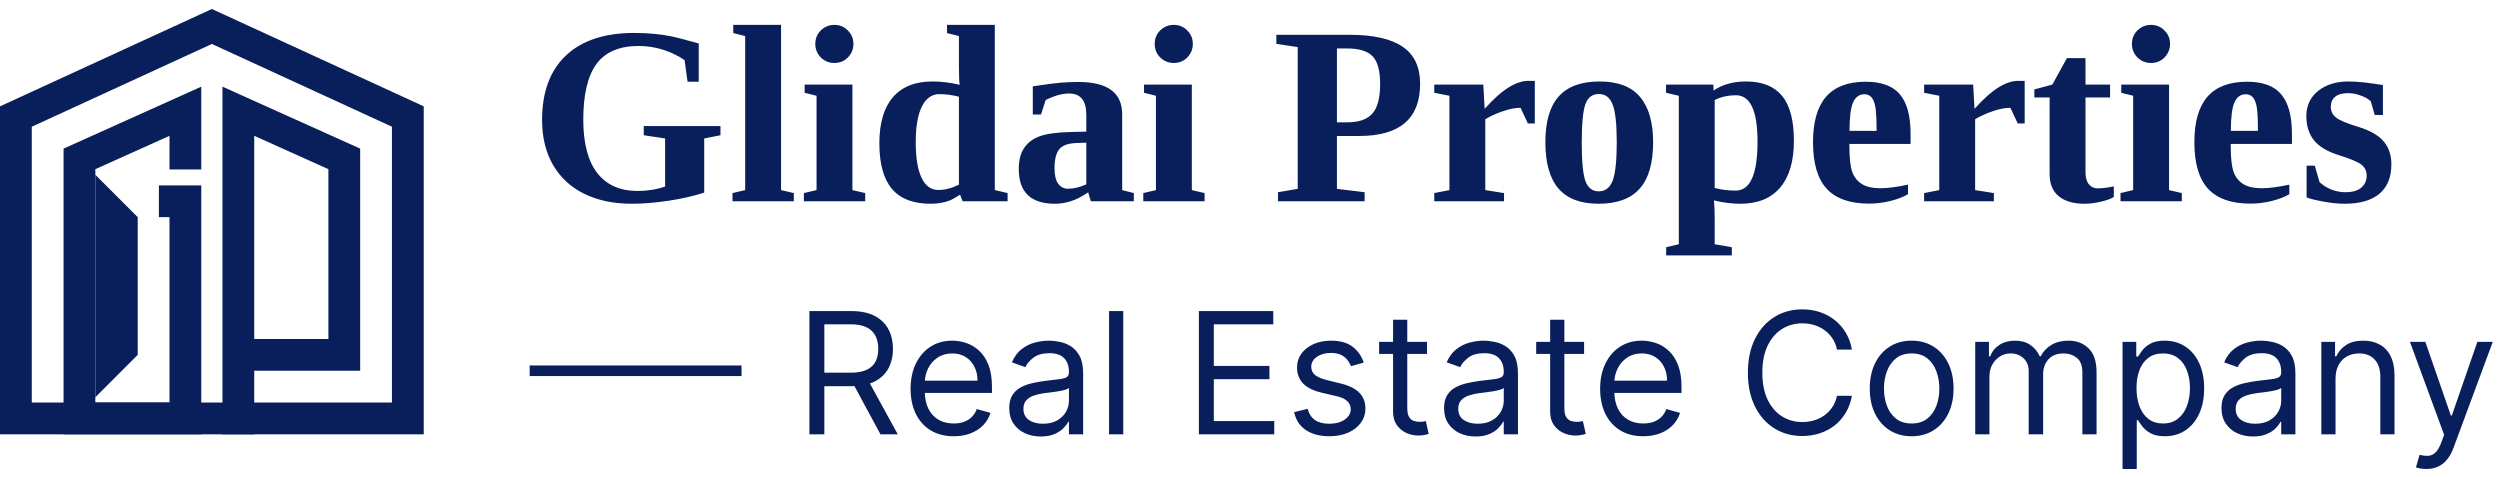
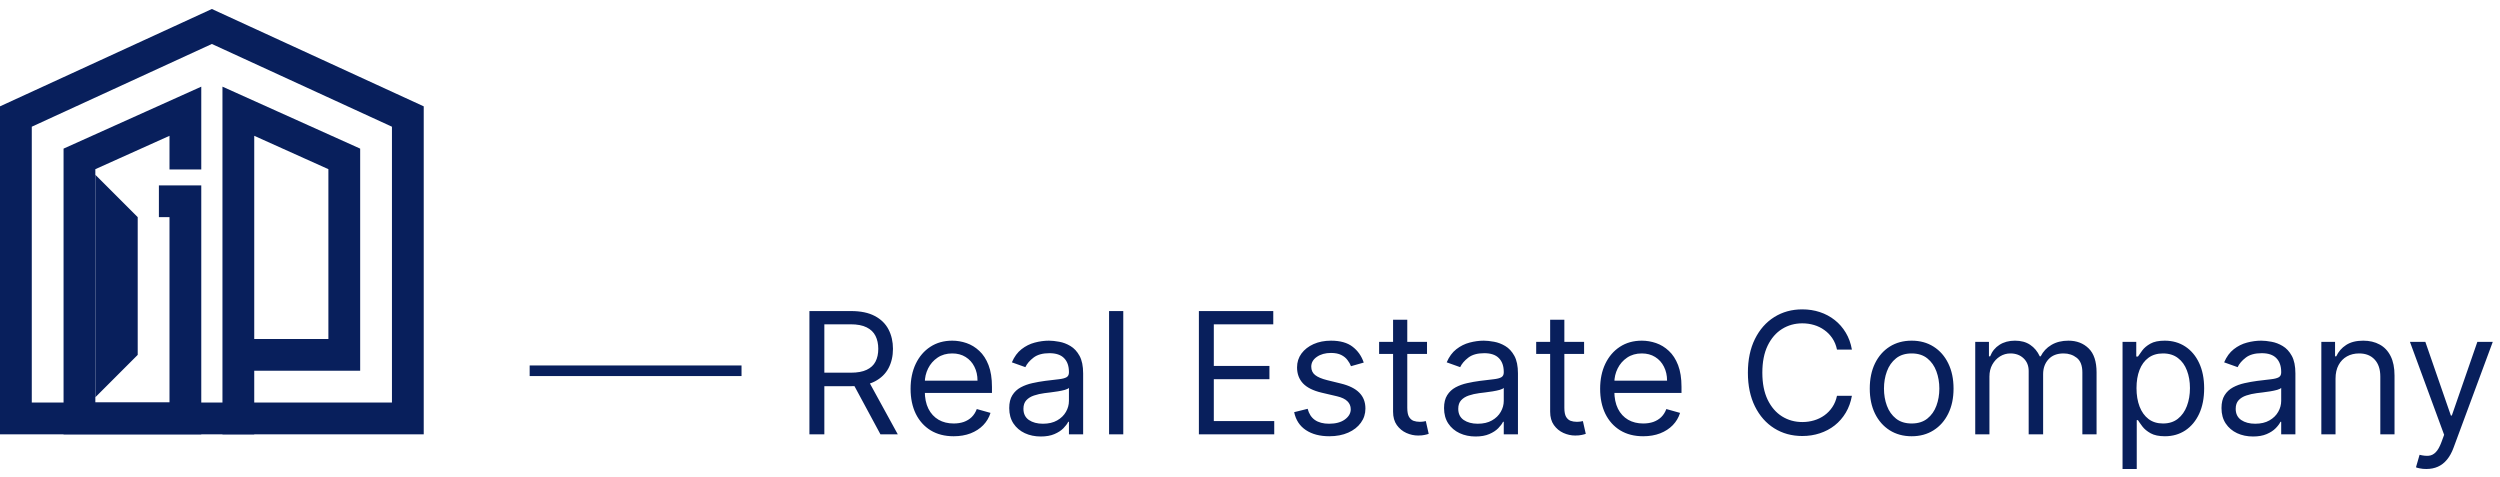
<svg xmlns="http://www.w3.org/2000/svg" width="236" height="45" viewBox="0 0 236 45" fill="none">
  <path d="M1.5 11V39.5H38.5V11L20 2.5L1.5 11Z" stroke="#081F5C" stroke-width="3" />
  <path d="M22.5 41V33.5M22.5 33.5V10.5L32.5 15V33.5H22.5ZM17.5 16V10.5L7.5 15V39.5H17.5V19H15" stroke="#081F5C" stroke-width="3" />
  <path d="M9 37.5V16.5L13 20.5V33.5L9 37.5Z" fill="#081F5C" />
-   <path d="M66.477 18.18C65.508 18.5 64.383 18.758 63.102 18.953C61.82 19.141 60.668 19.234 59.645 19.234C57.934 19.234 56.438 18.922 55.156 18.297C53.883 17.672 52.898 16.762 52.203 15.566C51.516 14.371 51.172 12.957 51.172 11.324C51.172 8.691 51.922 6.664 53.422 5.242C54.93 3.82 57.078 3.109 59.867 3.109C60.547 3.109 61.164 3.137 61.719 3.191C62.281 3.246 62.805 3.32 63.289 3.414C63.773 3.508 64.664 3.738 65.961 4.105V7.715H64.906L64.625 5.676C64.008 5.254 63.328 4.926 62.586 4.691C61.844 4.457 61.078 4.34 60.289 4.34C58.469 4.34 57.141 4.906 56.305 6.039C55.477 7.172 55.062 8.926 55.062 11.301C55.062 13.512 55.5 15.188 56.375 16.328C57.258 17.461 58.531 18.027 60.195 18.027C61.102 18.027 61.965 17.891 62.785 17.617V13.07L60.77 12.766V11.898H68.012V12.766L66.477 13.07V18.18ZM73.731 17.945L74.938 18.227V19H69.148V18.227L70.344 17.945V3.402L69.219 3.121V2.348H73.731V17.945ZM80.469 17.945L81.676 18.227V19H75.887V18.227L77.082 17.945V9.039L75.957 8.758V7.984H80.469V17.945ZM76.965 4.141C76.965 3.633 77.141 3.207 77.492 2.863C77.852 2.52 78.277 2.348 78.769 2.348C79.269 2.348 79.691 2.523 80.035 2.875C80.387 3.219 80.562 3.641 80.562 4.141C80.562 4.633 80.391 5.059 80.047 5.418C79.703 5.77 79.277 5.945 78.769 5.945C78.269 5.945 77.844 5.773 77.492 5.43C77.141 5.078 76.965 4.648 76.965 4.141ZM90.629 18.379C90.191 18.66 89.856 18.848 89.621 18.941C89.387 19.027 89.121 19.098 88.824 19.152C88.527 19.207 88.199 19.234 87.84 19.234C86.215 19.234 85.004 18.77 84.207 17.84C83.41 16.902 83.012 15.465 83.012 13.527C83.012 11.621 83.438 10.172 84.289 9.18C85.148 8.188 86.391 7.691 88.016 7.691C88.867 7.691 89.727 7.797 90.594 8.008C90.547 7.75 90.523 7.145 90.523 6.191V3.402L89.398 3.121V2.348H93.91V17.945L95.117 18.227V19H90.875L90.629 18.379ZM86.445 13.434C86.445 14.895 86.629 16.012 86.996 16.785C87.363 17.551 87.891 17.934 88.578 17.934C89.203 17.934 89.852 17.766 90.523 17.43V9.133C89.914 8.969 89.297 8.887 88.672 8.887C87.969 8.887 87.422 9.273 87.031 10.047C86.641 10.812 86.445 11.941 86.445 13.434ZM101.797 7.738C104.555 7.738 105.934 8.754 105.934 10.785V17.945L107.035 18.227V19H102.98L102.723 18.156C102.113 18.57 101.562 18.852 101.07 19C100.578 19.156 100.082 19.234 99.582 19.234C97.309 19.234 96.172 18.141 96.172 15.953C96.172 15.125 96.34 14.465 96.676 13.973C97.012 13.473 97.496 13.105 98.129 12.871C98.762 12.629 99.758 12.492 101.117 12.461L102.547 12.426V10.82C102.547 9.492 102.004 8.828 100.918 8.828C100.262 8.828 99.527 9.031 98.715 9.438L98.269 10.809H97.496V8.148C98.676 7.969 99.543 7.855 100.098 7.809C100.652 7.762 101.219 7.738 101.797 7.738ZM102.547 13.469L101.562 13.504C100.805 13.535 100.277 13.734 99.981 14.102C99.691 14.469 99.547 15.062 99.547 15.883C99.547 16.547 99.664 17.035 99.898 17.348C100.133 17.66 100.438 17.816 100.812 17.816C101.344 17.816 101.922 17.68 102.547 17.406V13.469ZM112.508 17.945L113.715 18.227V19H107.926V18.227L109.121 17.945V9.039L107.996 8.758V7.984H112.508V17.945ZM109.004 4.141C109.004 3.633 109.18 3.207 109.531 2.863C109.891 2.52 110.316 2.348 110.809 2.348C111.309 2.348 111.73 2.523 112.074 2.875C112.426 3.219 112.602 3.641 112.602 4.141C112.602 4.633 112.43 5.059 112.086 5.418C111.742 5.77 111.316 5.945 110.809 5.945C110.309 5.945 109.883 5.773 109.531 5.43C109.18 5.078 109.004 4.648 109.004 4.141ZM130.285 7.938C130.285 6.688 130.051 5.816 129.582 5.324C129.121 4.824 128.305 4.574 127.133 4.574H126.207V11.547H127.18C128.266 11.547 129.055 11.273 129.547 10.727C130.039 10.18 130.285 9.25 130.285 7.938ZM126.207 12.836V17.828L128.82 18.145V19H120.641V18.145L122.504 17.828V4.445L120.488 4.141V3.285H127.414C129.641 3.285 131.305 3.66 132.406 4.41C133.508 5.152 134.059 6.32 134.059 7.914C134.059 11.195 132.145 12.836 128.316 12.836H126.207ZM140.152 10.27C140.996 9.332 141.75 8.66 142.414 8.254C143.086 7.84 143.699 7.633 144.254 7.633H144.887V11.652H144.23L143.539 10.176C143.047 10.176 142.488 10.285 141.863 10.504C141.238 10.715 140.688 10.965 140.211 11.254V17.945L141.98 18.227V19H135.395V18.227L136.824 17.945V9.039L135.395 8.758V7.984H140.023L140.152 10.27ZM156.055 13.434C156.055 15.41 155.629 16.871 154.777 17.816C153.934 18.762 152.641 19.234 150.898 19.234C149.211 19.234 147.953 18.758 147.125 17.805C146.297 16.844 145.883 15.387 145.883 13.434C145.883 11.488 146.301 10.047 147.137 9.109C147.98 8.164 149.266 7.691 150.992 7.691C152.734 7.691 154.012 8.18 154.824 9.156C155.645 10.125 156.055 11.551 156.055 13.434ZM152.621 13.434C152.621 11.715 152.492 10.527 152.234 9.871C151.984 9.207 151.547 8.875 150.922 8.875C150.32 8.875 149.902 9.191 149.668 9.824C149.434 10.457 149.316 11.66 149.316 13.434C149.316 15.238 149.434 16.461 149.668 17.102C149.91 17.742 150.328 18.062 150.922 18.062C151.539 18.062 151.977 17.727 152.234 17.055C152.492 16.375 152.621 15.168 152.621 13.434ZM161.762 8.547C162.598 7.977 163.613 7.691 164.809 7.691C166.34 7.691 167.477 8.141 168.219 9.039C168.969 9.938 169.344 11.355 169.344 13.293C169.344 15.215 168.91 16.688 168.043 17.711C167.176 18.727 165.93 19.234 164.305 19.234C163.477 19.234 162.641 19.129 161.797 18.918C161.844 19.434 161.867 20.012 161.867 20.652V23.055L163.484 23.336V24.109H157.285V23.336L158.48 23.055V9.039L157.273 8.758V7.984H161.738L161.762 8.547ZM165.91 13.375C165.91 10.453 165.23 8.992 163.871 8.992C163.145 8.992 162.477 9.141 161.867 9.438V17.746C162.5 17.91 163.16 17.992 163.848 17.992C165.223 17.992 165.91 16.453 165.91 13.375ZM176.117 7.715C177.609 7.715 178.688 8.113 179.352 8.91C180.023 9.707 180.359 10.945 180.359 12.625V13.586H174.582V13.773C174.582 14.938 174.676 15.766 174.863 16.258C175.051 16.75 175.355 17.125 175.777 17.383C176.199 17.641 176.777 17.77 177.512 17.77C178.199 17.77 179.066 17.656 180.113 17.43V18.332C179.684 18.59 179.125 18.805 178.438 18.977C177.758 19.141 177.094 19.223 176.445 19.223C174.641 19.223 173.305 18.754 172.438 17.816C171.578 16.871 171.148 15.41 171.148 13.434C171.148 11.512 171.559 10.078 172.379 9.133C173.207 8.188 174.453 7.715 176.117 7.715ZM175.988 8.898C175.52 8.898 175.168 9.152 174.934 9.66C174.707 10.168 174.594 11.066 174.594 12.355H177.148C177.148 11.309 177.113 10.574 177.043 10.152C176.973 9.723 176.852 9.406 176.68 9.203C176.516 9 176.285 8.898 175.988 8.898ZM186.395 10.27C187.238 9.332 187.992 8.66 188.656 8.254C189.328 7.84 189.941 7.633 190.496 7.633H191.129V11.652H190.473L189.781 10.176C189.289 10.176 188.73 10.285 188.105 10.504C187.48 10.715 186.93 10.965 186.453 11.254V17.945L188.223 18.227V19H181.637V18.227L183.066 17.945V9.039L181.637 8.758V7.984H186.266L186.395 10.27ZM196.789 19.234C195.734 19.234 194.918 18.996 194.34 18.52C193.77 18.043 193.484 17.355 193.484 16.457V9.203H192.043V8.441L193.742 7.984L195.113 5.488H196.871V7.984H199.191V9.203H196.871V16.246C196.871 16.754 196.977 17.137 197.188 17.395C197.398 17.652 197.676 17.781 198.02 17.781C198.434 17.781 198.941 17.719 199.543 17.594V18.59C199.309 18.754 198.906 18.902 198.336 19.035C197.773 19.168 197.258 19.234 196.789 19.234ZM204.758 17.945L205.965 18.227V19H200.176V18.227L201.371 17.945V9.039L200.246 8.758V7.984H204.758V17.945ZM201.254 4.141C201.254 3.633 201.43 3.207 201.781 2.863C202.141 2.52 202.566 2.348 203.059 2.348C203.559 2.348 203.98 2.523 204.324 2.875C204.676 3.219 204.852 3.641 204.852 4.141C204.852 4.633 204.68 5.059 204.336 5.418C203.992 5.77 203.566 5.945 203.059 5.945C202.559 5.945 202.133 5.773 201.781 5.43C201.43 5.078 201.254 4.648 201.254 4.141ZM212.117 7.715C213.609 7.715 214.688 8.113 215.352 8.91C216.023 9.707 216.359 10.945 216.359 12.625V13.586H210.582V13.773C210.582 14.938 210.676 15.766 210.863 16.258C211.051 16.75 211.355 17.125 211.777 17.383C212.199 17.641 212.777 17.77 213.512 17.77C214.199 17.77 215.066 17.656 216.113 17.43V18.332C215.684 18.59 215.125 18.805 214.438 18.977C213.758 19.141 213.094 19.223 212.445 19.223C210.641 19.223 209.305 18.754 208.438 17.816C207.578 16.871 207.148 15.41 207.148 13.434C207.148 11.512 207.559 10.078 208.379 9.133C209.207 8.188 210.453 7.715 212.117 7.715ZM211.988 8.898C211.52 8.898 211.168 9.152 210.934 9.66C210.707 10.168 210.594 11.066 210.594 12.355H213.148C213.148 11.309 213.113 10.574 213.043 10.152C212.973 9.723 212.852 9.406 212.68 9.203C212.516 9 212.285 8.898 211.988 8.898ZM225.746 15.508C225.746 16.734 225.367 17.664 224.609 18.297C223.859 18.922 222.766 19.234 221.328 19.234C220.734 19.234 220.078 19.168 219.359 19.035C218.648 18.91 218.109 18.777 217.742 18.637V15.637H218.516L218.961 17.184C219.234 17.457 219.594 17.688 220.039 17.875C220.484 18.055 220.938 18.145 221.398 18.145C222.078 18.145 222.582 18 222.91 17.711C223.246 17.414 223.414 17.039 223.414 16.586C223.414 16.156 223.254 15.812 222.934 15.555C222.613 15.297 221.914 15 220.836 14.664C219.703 14.312 218.898 13.832 218.422 13.223C217.953 12.613 217.719 11.863 217.719 10.973C217.719 9.973 218.09 9.176 218.832 8.582C219.574 7.988 220.531 7.691 221.703 7.691C222.508 7.691 223.59 7.805 224.949 8.031V10.855H224.176L223.801 9.566C223.574 9.34 223.254 9.156 222.84 9.016C222.434 8.867 222.047 8.793 221.68 8.793C221.117 8.793 220.699 8.91 220.426 9.145C220.16 9.371 220.027 9.684 220.027 10.082C220.027 10.496 220.195 10.836 220.531 11.102C220.867 11.367 221.559 11.656 222.605 11.969C223.746 12.32 224.555 12.785 225.031 13.363C225.508 13.934 225.746 14.648 225.746 15.508Z" fill="#081F5C" />
  <rect width="20" height="1" transform="translate(50 34.5)" fill="#081F5C" />
  <path d="M76.409 41V29.364H80.341C81.25 29.364 81.996 29.519 82.579 29.829C83.163 30.136 83.595 30.559 83.875 31.097C84.155 31.634 84.296 32.246 84.296 32.932C84.296 33.617 84.155 34.225 83.875 34.756C83.595 35.286 83.165 35.703 82.585 36.006C82.006 36.305 81.265 36.455 80.364 36.455H77.182V35.182H80.318C80.939 35.182 81.439 35.091 81.818 34.909C82.201 34.727 82.477 34.47 82.648 34.136C82.822 33.799 82.909 33.398 82.909 32.932C82.909 32.466 82.822 32.059 82.648 31.71C82.474 31.362 82.195 31.093 81.812 30.903C81.43 30.71 80.924 30.614 80.296 30.614H77.818V41H76.409ZM81.886 35.773L84.75 41H83.114L80.296 35.773H81.886ZM90.027 41.182C89.186 41.182 88.461 40.996 87.851 40.625C87.245 40.25 86.777 39.727 86.447 39.057C86.122 38.383 85.959 37.599 85.959 36.705C85.959 35.811 86.122 35.023 86.447 34.341C86.777 33.655 87.235 33.121 87.822 32.739C88.413 32.352 89.103 32.159 89.891 32.159C90.345 32.159 90.794 32.235 91.237 32.386C91.68 32.538 92.084 32.784 92.447 33.125C92.811 33.462 93.101 33.909 93.317 34.466C93.533 35.023 93.641 35.708 93.641 36.523V37.091H86.913V35.932H92.277C92.277 35.439 92.178 35 91.981 34.614C91.788 34.227 91.512 33.922 91.152 33.699C90.796 33.475 90.376 33.364 89.891 33.364C89.356 33.364 88.894 33.496 88.504 33.761C88.118 34.023 87.82 34.364 87.612 34.784C87.404 35.205 87.3 35.655 87.3 36.136V36.909C87.3 37.568 87.413 38.127 87.641 38.585C87.872 39.04 88.192 39.386 88.601 39.625C89.01 39.86 89.485 39.977 90.027 39.977C90.379 39.977 90.697 39.928 90.981 39.83C91.269 39.727 91.517 39.576 91.726 39.375C91.934 39.17 92.095 38.917 92.209 38.614L93.504 38.977C93.368 39.417 93.139 39.803 92.817 40.136C92.495 40.466 92.097 40.724 91.624 40.909C91.15 41.091 90.618 41.182 90.027 41.182ZM98.249 41.205C97.695 41.205 97.194 41.1 96.743 40.892C96.292 40.68 95.934 40.375 95.669 39.977C95.404 39.576 95.271 39.091 95.271 38.523C95.271 38.023 95.37 37.617 95.567 37.307C95.764 36.992 96.027 36.746 96.356 36.568C96.686 36.39 97.05 36.258 97.447 36.17C97.849 36.08 98.252 36.008 98.658 35.955C99.188 35.886 99.618 35.835 99.947 35.801C100.281 35.763 100.523 35.701 100.675 35.614C100.83 35.526 100.908 35.375 100.908 35.159V35.114C100.908 34.553 100.754 34.117 100.447 33.807C100.144 33.496 99.684 33.341 99.067 33.341C98.427 33.341 97.925 33.481 97.561 33.761C97.197 34.042 96.942 34.341 96.794 34.659L95.521 34.205C95.749 33.674 96.052 33.261 96.43 32.966C96.813 32.667 97.23 32.458 97.68 32.341C98.135 32.22 98.582 32.159 99.021 32.159C99.302 32.159 99.624 32.193 99.987 32.261C100.355 32.326 100.709 32.46 101.05 32.665C101.394 32.869 101.68 33.178 101.908 33.591C102.135 34.004 102.249 34.557 102.249 35.25V41H100.908V39.818H100.839C100.749 40.008 100.597 40.21 100.385 40.426C100.173 40.642 99.891 40.826 99.538 40.977C99.186 41.129 98.756 41.205 98.249 41.205ZM98.453 40C98.983 40 99.43 39.896 99.794 39.688C100.161 39.479 100.438 39.21 100.624 38.881C100.813 38.551 100.908 38.205 100.908 37.841V36.614C100.851 36.682 100.726 36.744 100.533 36.801C100.343 36.854 100.124 36.901 99.874 36.943C99.627 36.981 99.387 37.015 99.152 37.045C98.921 37.072 98.733 37.095 98.59 37.114C98.241 37.159 97.915 37.233 97.612 37.335C97.313 37.434 97.07 37.583 96.885 37.784C96.703 37.981 96.612 38.25 96.612 38.591C96.612 39.057 96.785 39.409 97.129 39.648C97.478 39.883 97.919 40 98.453 40ZM106.037 29.364V41H104.696V29.364H106.037ZM113.175 41V29.364H120.197V30.614H114.584V34.545H119.834V35.795H114.584V39.75H120.288V41H113.175ZM128.737 34.227L127.533 34.568C127.457 34.367 127.345 34.172 127.197 33.983C127.054 33.79 126.857 33.631 126.607 33.506C126.357 33.381 126.036 33.318 125.646 33.318C125.112 33.318 124.667 33.441 124.311 33.688C123.959 33.93 123.783 34.239 123.783 34.614C123.783 34.947 123.904 35.21 124.146 35.403C124.389 35.597 124.768 35.758 125.283 35.886L126.578 36.205C127.358 36.394 127.94 36.684 128.322 37.074C128.705 37.46 128.896 37.958 128.896 38.568C128.896 39.068 128.752 39.515 128.464 39.909C128.18 40.303 127.783 40.614 127.271 40.841C126.76 41.068 126.165 41.182 125.487 41.182C124.597 41.182 123.86 40.989 123.277 40.602C122.694 40.216 122.324 39.651 122.169 38.909L123.442 38.591C123.563 39.061 123.792 39.413 124.129 39.648C124.47 39.883 124.915 40 125.464 40C126.089 40 126.586 39.867 126.953 39.602C127.324 39.333 127.51 39.011 127.51 38.636C127.51 38.333 127.404 38.08 127.192 37.875C126.98 37.667 126.654 37.511 126.214 37.409L124.76 37.068C123.961 36.879 123.374 36.585 122.999 36.188C122.627 35.786 122.442 35.284 122.442 34.682C122.442 34.189 122.58 33.754 122.857 33.375C123.137 32.996 123.518 32.699 123.999 32.483C124.483 32.267 125.033 32.159 125.646 32.159C126.51 32.159 127.188 32.349 127.68 32.727C128.177 33.106 128.529 33.606 128.737 34.227ZM134.71 32.273V33.409H130.188V32.273H134.71ZM131.506 30.182H132.847V38.5C132.847 38.879 132.902 39.163 133.011 39.352C133.125 39.538 133.269 39.663 133.443 39.727C133.621 39.788 133.809 39.818 134.006 39.818C134.153 39.818 134.275 39.811 134.369 39.795C134.464 39.776 134.54 39.761 134.597 39.75L134.869 40.955C134.778 40.989 134.652 41.023 134.489 41.057C134.326 41.095 134.119 41.114 133.869 41.114C133.491 41.114 133.119 41.032 132.756 40.869C132.396 40.706 132.097 40.458 131.858 40.125C131.623 39.792 131.506 39.371 131.506 38.864V30.182ZM139.295 41.205C138.742 41.205 138.241 41.1 137.79 40.892C137.339 40.68 136.981 40.375 136.716 39.977C136.451 39.576 136.318 39.091 136.318 38.523C136.318 38.023 136.417 37.617 136.614 37.307C136.811 36.992 137.074 36.746 137.403 36.568C137.733 36.39 138.097 36.258 138.494 36.17C138.896 36.08 139.299 36.008 139.705 35.955C140.235 35.886 140.665 35.835 140.994 35.801C141.328 35.763 141.57 35.701 141.722 35.614C141.877 35.526 141.955 35.375 141.955 35.159V35.114C141.955 34.553 141.801 34.117 141.494 33.807C141.191 33.496 140.731 33.341 140.114 33.341C139.473 33.341 138.972 33.481 138.608 33.761C138.244 34.042 137.989 34.341 137.841 34.659L136.568 34.205C136.795 33.674 137.098 33.261 137.477 32.966C137.86 32.667 138.277 32.458 138.727 32.341C139.182 32.22 139.629 32.159 140.068 32.159C140.348 32.159 140.67 32.193 141.034 32.261C141.402 32.326 141.756 32.46 142.097 32.665C142.441 32.869 142.727 33.178 142.955 33.591C143.182 34.004 143.295 34.557 143.295 35.25V41H141.955V39.818H141.886C141.795 40.008 141.644 40.21 141.432 40.426C141.22 40.642 140.938 40.826 140.585 40.977C140.233 41.129 139.803 41.205 139.295 41.205ZM139.5 40C140.03 40 140.477 39.896 140.841 39.688C141.208 39.479 141.485 39.21 141.67 38.881C141.86 38.551 141.955 38.205 141.955 37.841V36.614C141.898 36.682 141.773 36.744 141.58 36.801C141.39 36.854 141.17 36.901 140.92 36.943C140.674 36.981 140.434 37.015 140.199 37.045C139.968 37.072 139.78 37.095 139.636 37.114C139.288 37.159 138.962 37.233 138.659 37.335C138.36 37.434 138.117 37.583 137.932 37.784C137.75 37.981 137.659 38.25 137.659 38.591C137.659 39.057 137.831 39.409 138.176 39.648C138.525 39.883 138.966 40 139.5 40ZM149.538 32.273V33.409H145.016V32.273H149.538ZM146.334 30.182H147.675V38.5C147.675 38.879 147.73 39.163 147.839 39.352C147.953 39.538 148.097 39.663 148.271 39.727C148.449 39.788 148.637 39.818 148.834 39.818C148.982 39.818 149.103 39.811 149.197 39.795C149.292 39.776 149.368 39.761 149.425 39.75L149.697 40.955C149.607 40.989 149.48 41.023 149.317 41.057C149.154 41.095 148.947 41.114 148.697 41.114C148.319 41.114 147.947 41.032 147.584 40.869C147.224 40.706 146.925 40.458 146.686 40.125C146.451 39.792 146.334 39.371 146.334 38.864V30.182ZM155.121 41.182C154.28 41.182 153.554 40.996 152.945 40.625C152.339 40.25 151.871 39.727 151.541 39.057C151.215 38.383 151.053 37.599 151.053 36.705C151.053 35.811 151.215 35.023 151.541 34.341C151.871 33.655 152.329 33.121 152.916 32.739C153.507 32.352 154.196 32.159 154.984 32.159C155.439 32.159 155.888 32.235 156.331 32.386C156.774 32.538 157.178 32.784 157.541 33.125C157.905 33.462 158.195 33.909 158.411 34.466C158.626 35.023 158.734 35.708 158.734 36.523V37.091H152.007V35.932H157.371C157.371 35.439 157.272 35 157.075 34.614C156.882 34.227 156.606 33.922 156.246 33.699C155.89 33.475 155.469 33.364 154.984 33.364C154.45 33.364 153.988 33.496 153.598 33.761C153.212 34.023 152.914 34.364 152.706 34.784C152.498 35.205 152.393 35.655 152.393 36.136V36.909C152.393 37.568 152.507 38.127 152.734 38.585C152.965 39.04 153.286 39.386 153.695 39.625C154.104 39.86 154.579 39.977 155.121 39.977C155.473 39.977 155.791 39.928 156.075 39.83C156.363 39.727 156.611 39.576 156.82 39.375C157.028 39.17 157.189 38.917 157.303 38.614L158.598 38.977C158.462 39.417 158.232 39.803 157.911 40.136C157.589 40.466 157.191 40.724 156.717 40.909C156.244 41.091 155.712 41.182 155.121 41.182ZM174.82 33H173.411C173.327 32.595 173.181 32.239 172.973 31.932C172.768 31.625 172.518 31.367 172.223 31.159C171.931 30.947 171.607 30.788 171.251 30.682C170.895 30.576 170.524 30.523 170.138 30.523C169.433 30.523 168.795 30.701 168.223 31.057C167.655 31.413 167.202 31.938 166.865 32.631C166.532 33.324 166.365 34.174 166.365 35.182C166.365 36.189 166.532 37.04 166.865 37.733C167.202 38.426 167.655 38.951 168.223 39.307C168.795 39.663 169.433 39.841 170.138 39.841C170.524 39.841 170.895 39.788 171.251 39.682C171.607 39.576 171.931 39.419 172.223 39.21C172.518 38.998 172.768 38.739 172.973 38.432C173.181 38.121 173.327 37.765 173.411 37.364H174.82C174.714 37.958 174.52 38.49 174.24 38.96C173.96 39.43 173.611 39.83 173.195 40.159C172.778 40.485 172.31 40.733 171.791 40.903C171.276 41.074 170.725 41.159 170.138 41.159C169.145 41.159 168.263 40.917 167.49 40.432C166.717 39.947 166.109 39.258 165.666 38.364C165.223 37.47 165.001 36.409 165.001 35.182C165.001 33.955 165.223 32.894 165.666 32C166.109 31.106 166.717 30.417 167.49 29.932C168.263 29.447 169.145 29.204 170.138 29.204C170.725 29.204 171.276 29.29 171.791 29.46C172.31 29.631 172.778 29.881 173.195 30.21C173.611 30.536 173.96 30.934 174.24 31.403C174.52 31.869 174.714 32.401 174.82 33ZM180.46 41.182C179.672 41.182 178.981 40.994 178.386 40.619C177.795 40.244 177.333 39.72 177 39.045C176.67 38.371 176.506 37.583 176.506 36.682C176.506 35.773 176.67 34.979 177 34.301C177.333 33.623 177.795 33.097 178.386 32.722C178.981 32.347 179.672 32.159 180.46 32.159C181.248 32.159 181.938 32.347 182.528 32.722C183.123 33.097 183.585 33.623 183.915 34.301C184.248 34.979 184.415 35.773 184.415 36.682C184.415 37.583 184.248 38.371 183.915 39.045C183.585 39.72 183.123 40.244 182.528 40.619C181.938 40.994 181.248 41.182 180.46 41.182ZM180.46 39.977C181.059 39.977 181.551 39.824 181.938 39.517C182.324 39.21 182.61 38.807 182.795 38.307C182.981 37.807 183.074 37.265 183.074 36.682C183.074 36.099 182.981 35.555 182.795 35.051C182.61 34.547 182.324 34.14 181.938 33.83C181.551 33.519 181.059 33.364 180.46 33.364C179.862 33.364 179.369 33.519 178.983 33.83C178.597 34.14 178.311 34.547 178.125 35.051C177.939 35.555 177.847 36.099 177.847 36.682C177.847 37.265 177.939 37.807 178.125 38.307C178.311 38.807 178.597 39.21 178.983 39.517C179.369 39.824 179.862 39.977 180.46 39.977ZM186.462 41V32.273H187.757V33.636H187.871C188.053 33.17 188.346 32.809 188.751 32.551C189.157 32.29 189.643 32.159 190.212 32.159C190.787 32.159 191.267 32.29 191.649 32.551C192.036 32.809 192.337 33.17 192.553 33.636H192.643C192.867 33.186 193.202 32.828 193.649 32.562C194.096 32.294 194.632 32.159 195.257 32.159C196.037 32.159 196.676 32.403 197.172 32.892C197.668 33.377 197.916 34.133 197.916 35.159V41H196.575V35.159C196.575 34.515 196.399 34.055 196.047 33.778C195.695 33.502 195.28 33.364 194.803 33.364C194.189 33.364 193.714 33.549 193.376 33.92C193.039 34.288 192.871 34.754 192.871 35.318V41H191.507V35.023C191.507 34.526 191.346 34.127 191.024 33.824C190.702 33.517 190.287 33.364 189.78 33.364C189.431 33.364 189.106 33.456 188.803 33.642C188.503 33.828 188.261 34.085 188.075 34.415C187.893 34.74 187.803 35.117 187.803 35.545V41H186.462ZM200.368 44.273V32.273H201.663V33.659H201.822C201.921 33.508 202.057 33.314 202.232 33.08C202.41 32.841 202.663 32.629 202.993 32.443C203.326 32.254 203.777 32.159 204.345 32.159C205.08 32.159 205.728 32.343 206.288 32.71C206.849 33.078 207.286 33.599 207.601 34.273C207.915 34.947 208.072 35.742 208.072 36.659C208.072 37.583 207.915 38.385 207.601 39.062C207.286 39.737 206.851 40.26 206.294 40.631C205.737 40.998 205.095 41.182 204.368 41.182C203.807 41.182 203.358 41.089 203.021 40.903C202.684 40.714 202.425 40.5 202.243 40.261C202.061 40.019 201.921 39.818 201.822 39.659H201.709V44.273H200.368ZM201.686 36.636C201.686 37.295 201.783 37.877 201.976 38.381C202.169 38.881 202.451 39.273 202.822 39.557C203.194 39.837 203.648 39.977 204.186 39.977C204.747 39.977 205.214 39.83 205.589 39.534C205.968 39.235 206.252 38.833 206.442 38.33C206.635 37.822 206.732 37.258 206.732 36.636C206.732 36.023 206.637 35.47 206.447 34.977C206.262 34.481 205.98 34.089 205.601 33.801C205.226 33.51 204.754 33.364 204.186 33.364C203.641 33.364 203.182 33.502 202.811 33.778C202.44 34.051 202.16 34.434 201.97 34.926C201.781 35.415 201.686 35.985 201.686 36.636ZM212.686 41.205C212.133 41.205 211.631 41.1 211.18 40.892C210.73 40.68 210.372 40.375 210.107 39.977C209.841 39.576 209.709 39.091 209.709 38.523C209.709 38.023 209.807 37.617 210.004 37.307C210.201 36.992 210.464 36.746 210.794 36.568C211.124 36.39 211.487 36.258 211.885 36.17C212.286 36.08 212.69 36.008 213.095 35.955C213.625 35.886 214.055 35.835 214.385 35.801C214.718 35.763 214.961 35.701 215.112 35.614C215.268 35.526 215.345 35.375 215.345 35.159V35.114C215.345 34.553 215.192 34.117 214.885 33.807C214.582 33.496 214.122 33.341 213.504 33.341C212.864 33.341 212.362 33.481 211.999 33.761C211.635 34.042 211.379 34.341 211.232 34.659L209.959 34.205C210.186 33.674 210.489 33.261 210.868 32.966C211.25 32.667 211.667 32.458 212.118 32.341C212.572 32.22 213.019 32.159 213.459 32.159C213.739 32.159 214.061 32.193 214.425 32.261C214.792 32.326 215.146 32.46 215.487 32.665C215.832 32.869 216.118 33.178 216.345 33.591C216.572 34.004 216.686 34.557 216.686 35.25V41H215.345V39.818H215.277C215.186 40.008 215.035 40.21 214.822 40.426C214.61 40.642 214.328 40.826 213.976 40.977C213.624 41.129 213.194 41.205 212.686 41.205ZM212.891 40C213.421 40 213.868 39.896 214.232 39.688C214.599 39.479 214.875 39.21 215.061 38.881C215.25 38.551 215.345 38.205 215.345 37.841V36.614C215.288 36.682 215.163 36.744 214.97 36.801C214.781 36.854 214.561 36.901 214.311 36.943C214.065 36.981 213.824 37.015 213.589 37.045C213.358 37.072 213.171 37.095 213.027 37.114C212.679 37.159 212.353 37.233 212.05 37.335C211.75 37.434 211.508 37.583 211.322 37.784C211.141 37.981 211.05 38.25 211.05 38.591C211.05 39.057 211.222 39.409 211.567 39.648C211.915 39.883 212.357 40 212.891 40ZM220.474 35.75V41H219.134V32.273H220.429V33.636H220.543C220.747 33.193 221.058 32.837 221.474 32.568C221.891 32.295 222.429 32.159 223.088 32.159C223.679 32.159 224.196 32.28 224.639 32.523C225.082 32.761 225.427 33.125 225.673 33.614C225.92 34.099 226.043 34.712 226.043 35.455V41H224.702V35.545C224.702 34.86 224.524 34.326 224.168 33.943C223.812 33.557 223.323 33.364 222.702 33.364C222.274 33.364 221.891 33.456 221.554 33.642C221.221 33.828 220.957 34.099 220.764 34.455C220.571 34.811 220.474 35.242 220.474 35.75ZM229.044 44.273C228.817 44.273 228.614 44.254 228.436 44.216C228.258 44.182 228.135 44.148 228.067 44.114L228.408 42.932C228.733 43.015 229.021 43.045 229.271 43.023C229.521 43 229.743 42.888 229.936 42.688C230.133 42.49 230.313 42.17 230.476 41.727L230.726 41.045L227.499 32.273H228.953L231.362 39.227H231.453L233.862 32.273H235.317L231.612 42.273C231.446 42.724 231.239 43.097 230.993 43.392C230.747 43.691 230.461 43.913 230.135 44.057C229.813 44.201 229.449 44.273 229.044 44.273Z" fill="#081F5C" />
</svg>